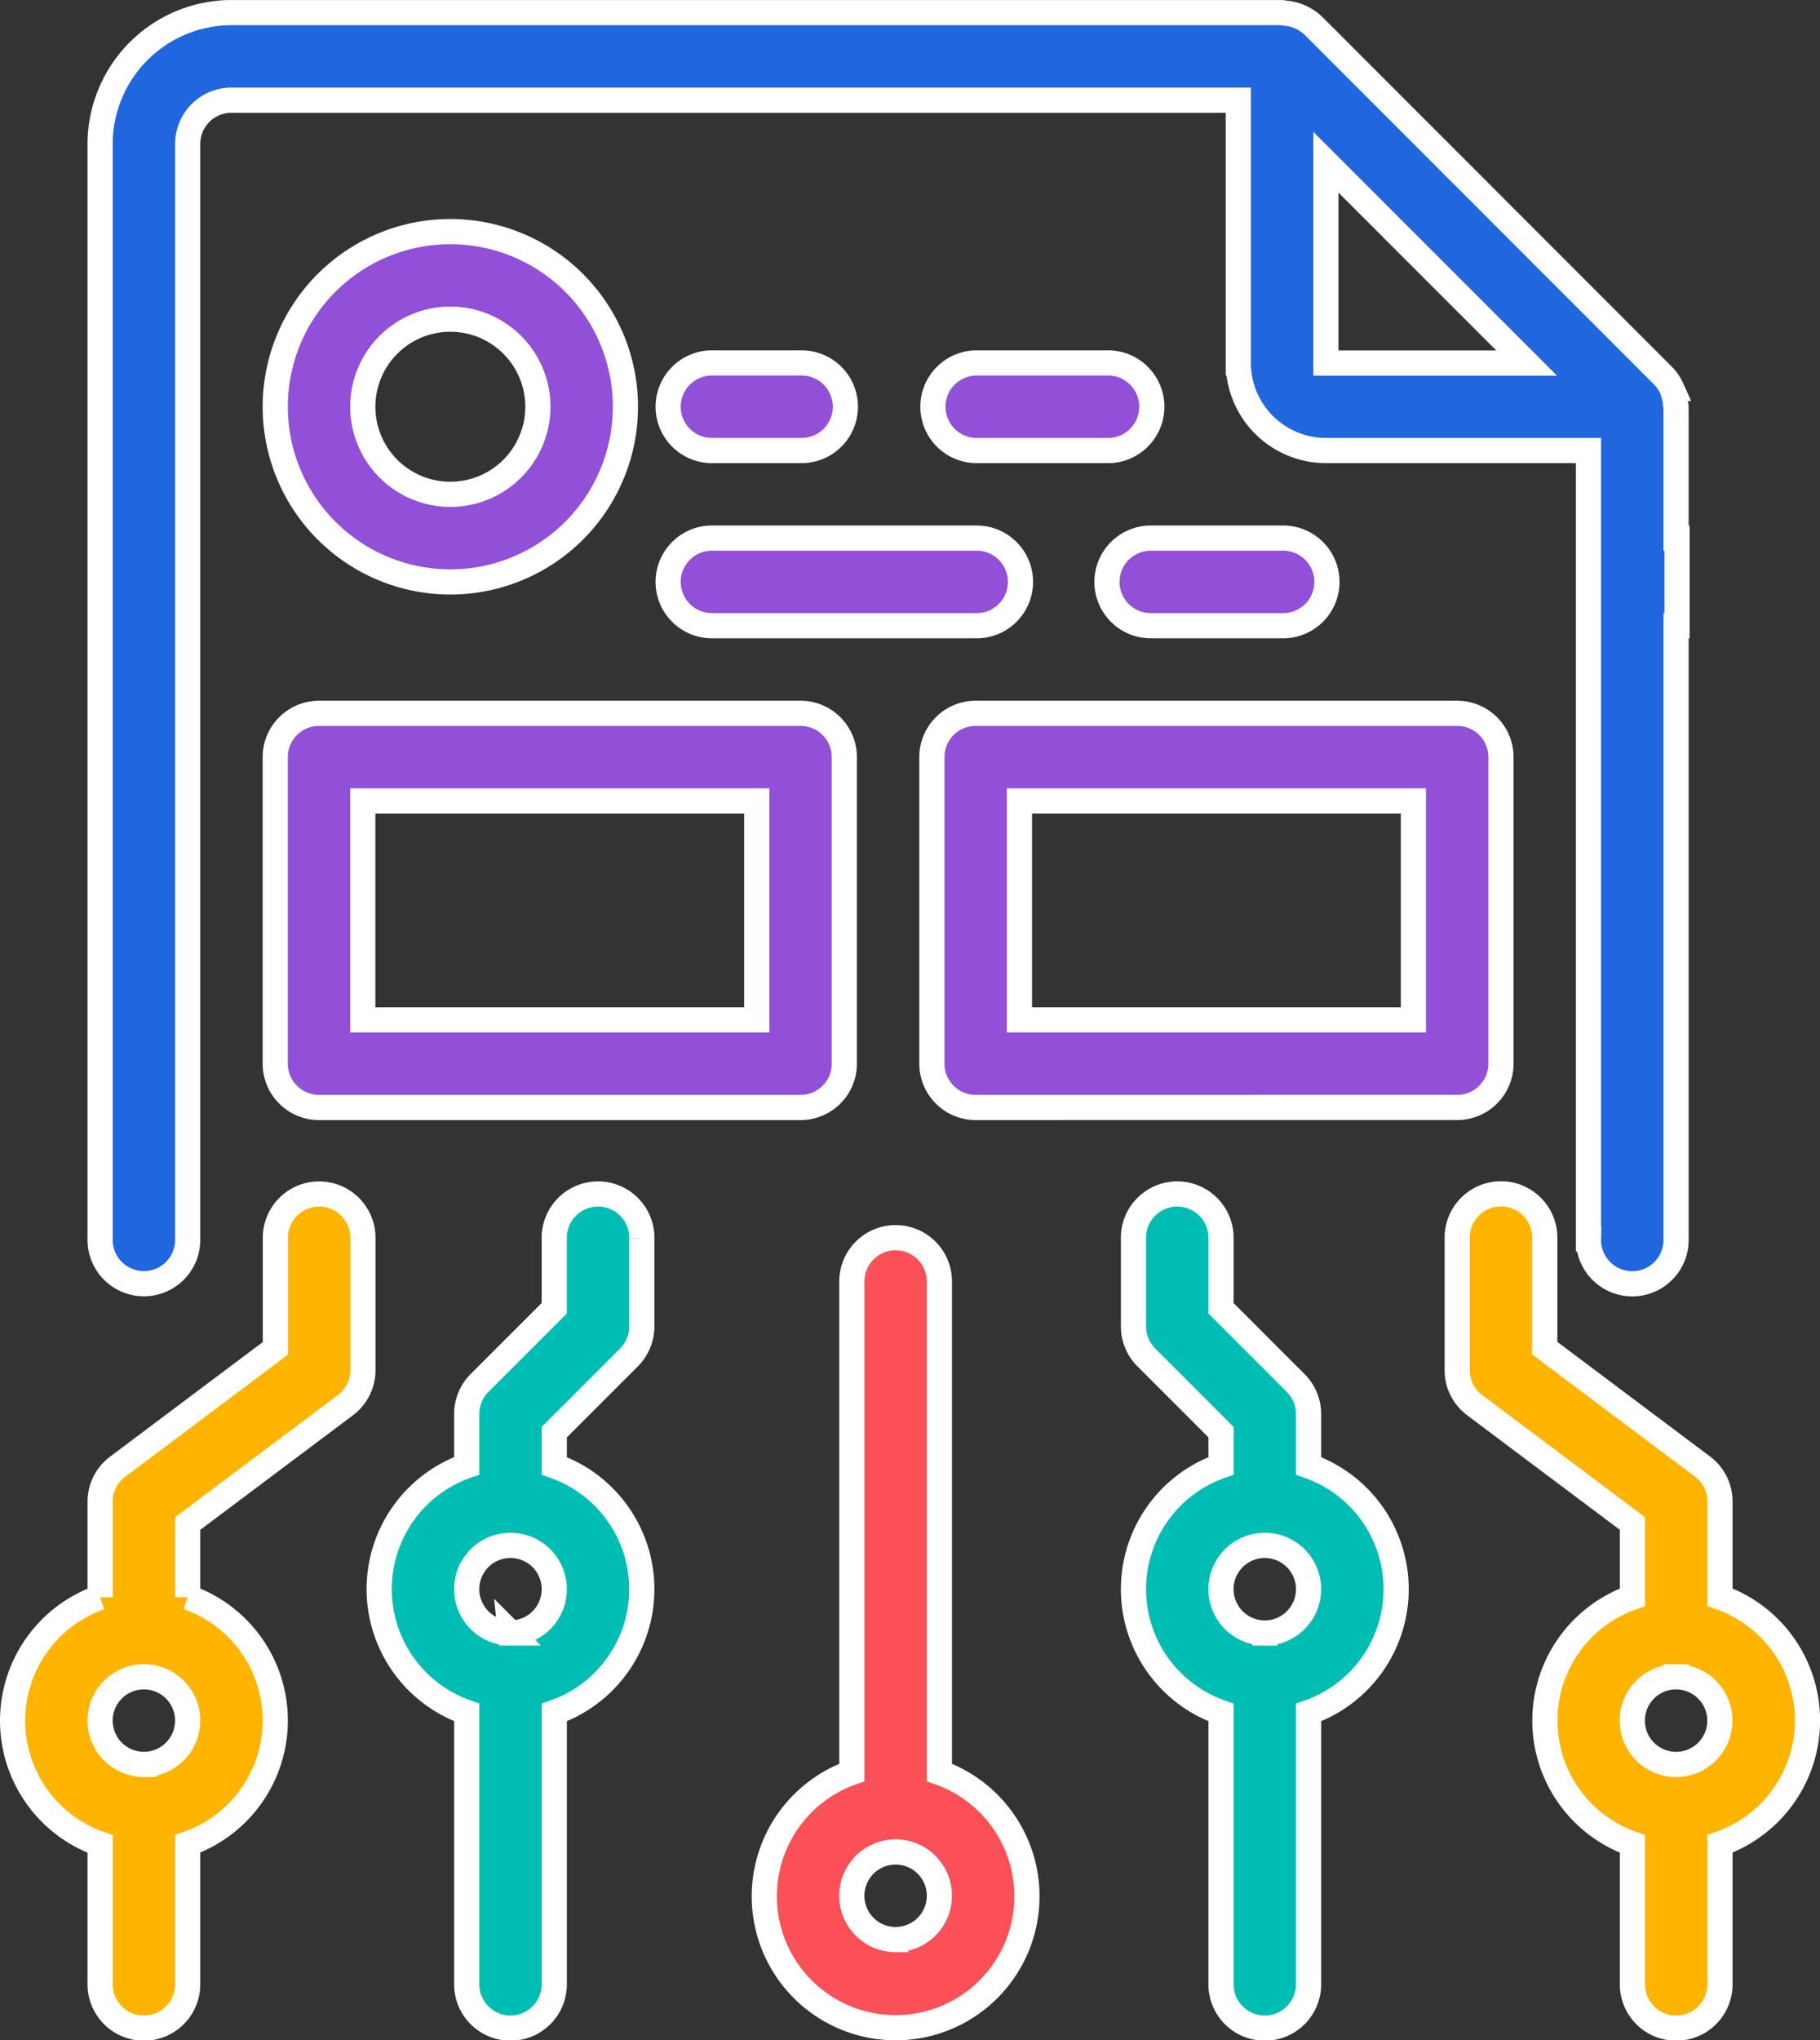
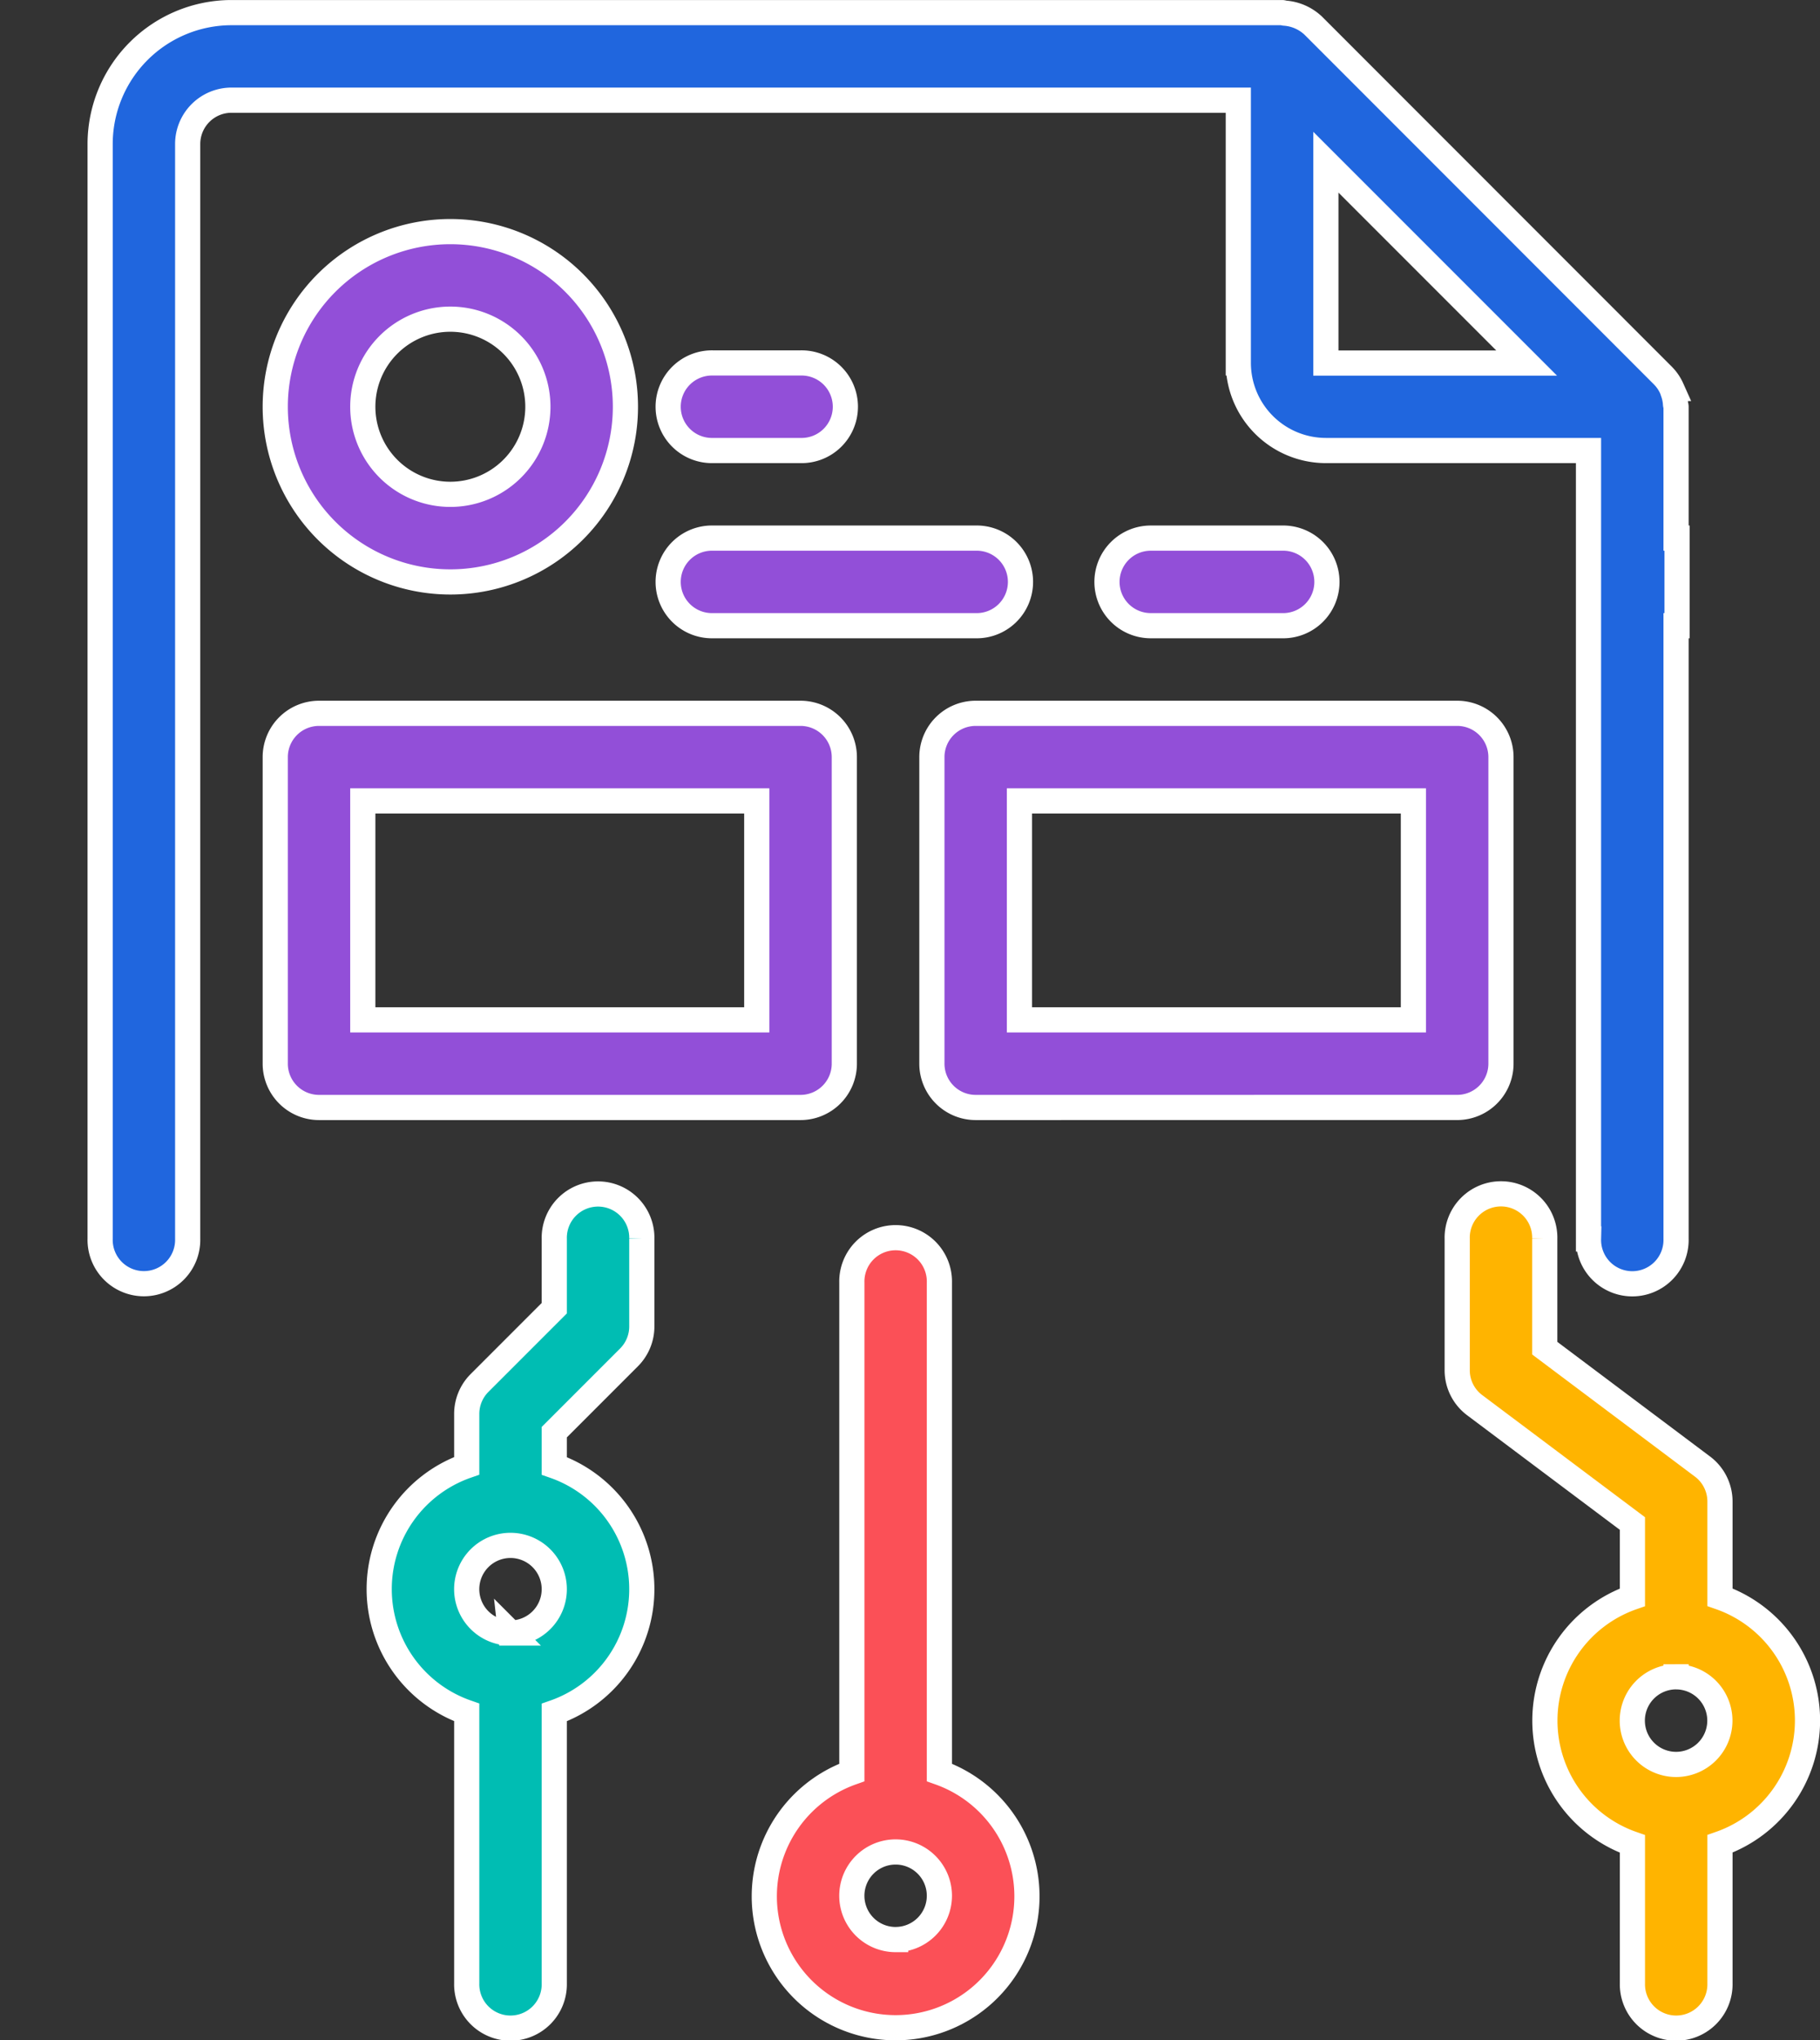
<svg xmlns="http://www.w3.org/2000/svg" width="72.285" height="81" viewBox="0 0 72.285 81">
  <rect x="0" y="0" width="72.285" height="81" fill="#333333" stroke="none" />
  <g id="Group_132" data-name="Group 132" transform="translate(-827.843 -908.808)">
    <path id="Path_67" data-name="Path 67" d="M824.266,884.507v24.342a1.739,1.739,0,1,0,3.477,0V865.383a1.741,1.741,0,0,1,1.739-1.739h39.989v10.432a3.481,3.481,0,0,0,3.477,3.477h10.432v31.3a1.739,1.739,0,1,0,3.477,0V884.507h.04V881.03h-.04v-5.215c0-.037-.019-.068-.021-.1a1.709,1.709,0,0,0-.093-.463c-.02-.055-.034-.109-.058-.163a1.722,1.722,0,0,0-.331-.491l-.008-.009L872.44,860.678l-.007-.006a1.834,1.834,0,0,0-1.114-.483c-.038,0-.07-.021-.109-.021H829.482a5.222,5.222,0,0,0-5.216,5.216V881.03h0v3.477Zm48.683-18.4,7.973,7.973h-7.973Z" transform="translate(7.554 49.141)" fill="#2066de" stroke="#fff" stroke-miterlimit="10" stroke-width="1" />
    <path id="Path_68" data-name="Path 68" d="M844.25,890.362a6.954,6.954,0,1,0-6.954-6.954A6.955,6.955,0,0,0,844.25,890.362Zm0-10.432a3.477,3.477,0,1,1-3.477,3.477A3.477,3.477,0,0,1,844.25,879.93Z" transform="translate(1.479 41.549)" fill="#924fd8" stroke="#fff" stroke-miterlimit="10" stroke-width="1" />
    <path id="Path_69" data-name="Path 69" d="M868.347,889.7h3.477a1.739,1.739,0,1,0,0-3.477h-3.477a1.739,1.739,0,1,0,0,3.477Z" transform="translate(-12.186 36.994)" fill="#924fd8" stroke="#fff" stroke-miterlimit="10" stroke-width="1" />
-     <path id="Path_70" data-name="Path 70" d="M887.89,889.7h5.216a1.739,1.739,0,1,0,0-3.477H887.89a1.739,1.739,0,0,0,0,3.477Z" transform="translate(-21.297 36.994)" fill="#924fd8" stroke="#fff" stroke-miterlimit="10" stroke-width="1" />
    <path id="Path_71" data-name="Path 71" d="M868.347,902.728h10.432a1.739,1.739,0,1,0,0-3.477H868.347a1.739,1.739,0,1,0,0,3.477Z" transform="translate(-12.186 30.92)" fill="#924fd8" stroke="#fff" stroke-miterlimit="10" stroke-width="1" />
    <path id="Path_72" data-name="Path 72" d="M899.18,900.99a1.738,1.738,0,0,0,1.739,1.738h5.216a1.739,1.739,0,1,0,0-3.477h-5.216A1.739,1.739,0,0,0,899.18,900.99Z" transform="translate(-27.371 30.92)" fill="#924fd8" stroke="#fff" stroke-miterlimit="10" stroke-width="1" />
    <path id="Path_73" data-name="Path 73" d="M858.159,912.281H839.034a1.738,1.738,0,0,0-1.738,1.738V926.19a1.739,1.739,0,0,0,1.738,1.739h19.125a1.739,1.739,0,0,0,1.739-1.739V914.019A1.739,1.739,0,0,0,858.159,912.281Zm-1.739,12.17H840.773v-8.693H856.42Z" transform="translate(1.479 24.846)" fill="#924fd8" stroke="#fff" stroke-miterlimit="10" stroke-width="1" />
    <path id="Path_74" data-name="Path 74" d="M907.016,927.928a1.739,1.739,0,0,0,1.738-1.739V914.019a1.738,1.738,0,0,0-1.738-1.738H887.89a1.738,1.738,0,0,0-1.738,1.738V926.19a1.739,1.739,0,0,0,1.738,1.739Zm-17.387-12.17h15.647v8.693H889.629Z" transform="translate(-21.297 24.846)" fill="#924fd8" stroke="#fff" stroke-miterlimit="10" stroke-width="1" />
-     <path id="Path_75" data-name="Path 75" d="M824.706,964.077v-2.929l6.26-4.694a1.738,1.738,0,0,0,.7-1.391v-5.216a1.739,1.739,0,1,0-3.477,0v4.347l-6.26,4.695a1.737,1.737,0,0,0-.7,1.391v3.8a5.185,5.185,0,0,0,0,9.791V979.4a1.739,1.739,0,1,0,3.477,0v-5.536a5.184,5.184,0,0,0,0-9.791Zm-1.738,6.634a1.739,1.739,0,1,1,1.738-1.738A1.739,1.739,0,0,1,822.968,970.71Z" transform="translate(10.591 8.144)" fill="#ffb400" stroke="#fff" stroke-miterlimit="10" stroke-width="1" />
    <path id="Path_76" data-name="Path 76" d="M851.982,958.86v-1.339l2.968-2.968a1.739,1.739,0,0,0,.509-1.23v-3.477a1.739,1.739,0,1,0-3.477,0V952.6l-2.968,2.968a1.738,1.738,0,0,0-.509,1.229v2.059a5.185,5.185,0,0,0,0,9.791V979.4a1.739,1.739,0,1,0,3.477,0V968.651a5.185,5.185,0,0,0,0-9.791Zm-1.738,6.634a1.739,1.739,0,1,1,1.738-1.739A1.739,1.739,0,0,1,850.244,965.495Z" transform="translate(-2.125 8.144)" fill="#00bdb3" stroke="#fff" stroke-miterlimit="10" stroke-width="1" />
    <path id="Path_77" data-name="Path 77" d="M880.637,972.55V953.1a1.739,1.739,0,1,0-3.477,0V972.55a5.216,5.216,0,1,0,3.477,0Zm-1.738,6.634a1.739,1.739,0,1,1,1.738-1.738A1.739,1.739,0,0,1,878.9,979.183Z" transform="translate(-15.484 6.625)" fill="#fb5057" stroke="#fff" stroke-miterlimit="10" stroke-width="1" />
    <path id="Path_78" data-name="Path 78" d="M925.237,949.847v5.216a1.731,1.731,0,0,0,.7,1.391l6.259,4.694v2.929a5.185,5.185,0,0,0,0,9.791V979.4a1.739,1.739,0,1,0,3.477,0v-5.536a5.185,5.185,0,0,0,0-9.791v-3.8a1.734,1.734,0,0,0-.7-1.391l-6.259-4.695v-4.347a1.739,1.739,0,1,0-3.477,0Zm8.693,17.387a1.739,1.739,0,1,1-1.739,1.739A1.739,1.739,0,0,1,933.93,967.233Z" transform="translate(-39.518 8.144)" fill="#ffb400" stroke="#fff" stroke-miterlimit="10" stroke-width="1" />
-     <path id="Path_79" data-name="Path 79" d="M908.105,958.86V956.8a1.738,1.738,0,0,0-.509-1.229l-2.968-2.968v-2.757a1.739,1.739,0,1,0-3.477,0v3.477a1.74,1.74,0,0,0,.509,1.229l2.968,2.968v1.339a5.185,5.185,0,0,0,0,9.791V979.4a1.739,1.739,0,1,0,3.477,0V968.651a5.184,5.184,0,0,0,0-9.791Zm-1.738,6.634a1.739,1.739,0,1,1,1.738-1.739A1.739,1.739,0,0,1,906.367,965.495Z" transform="translate(-28.29 8.144)" fill="#00bdb3" stroke="#fff" stroke-miterlimit="10" stroke-width="1" />
  </g>
</svg>